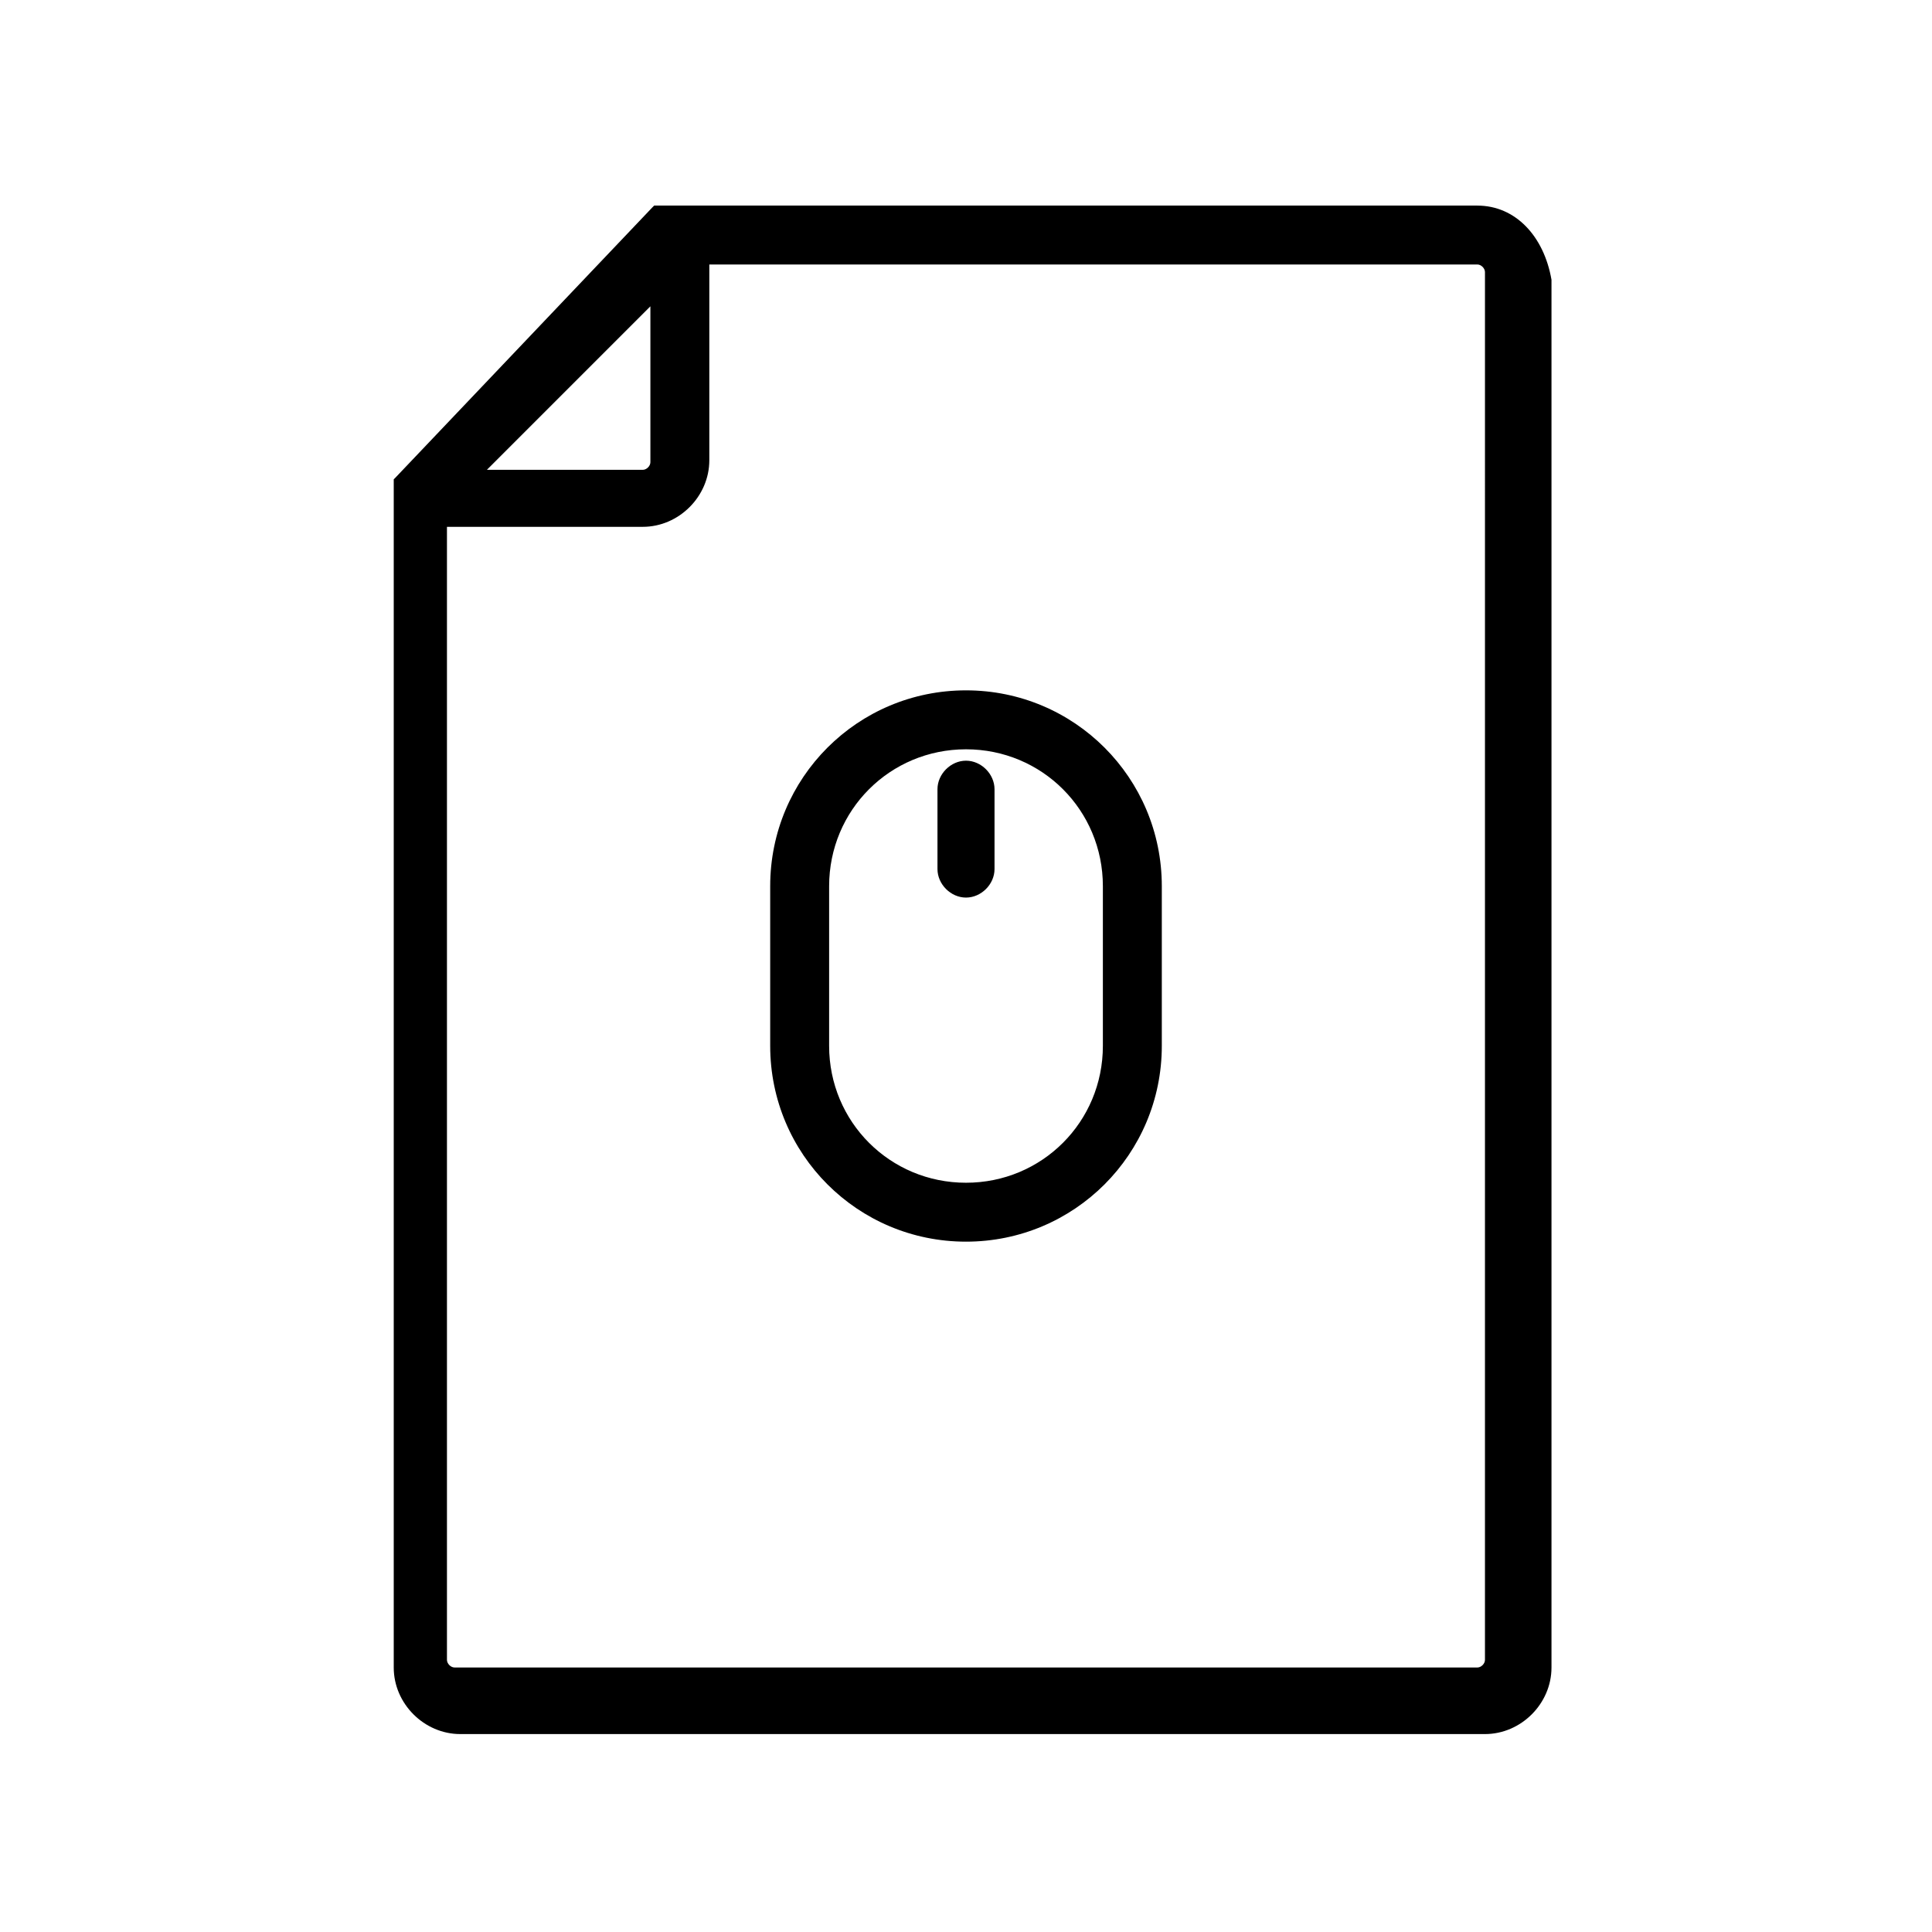
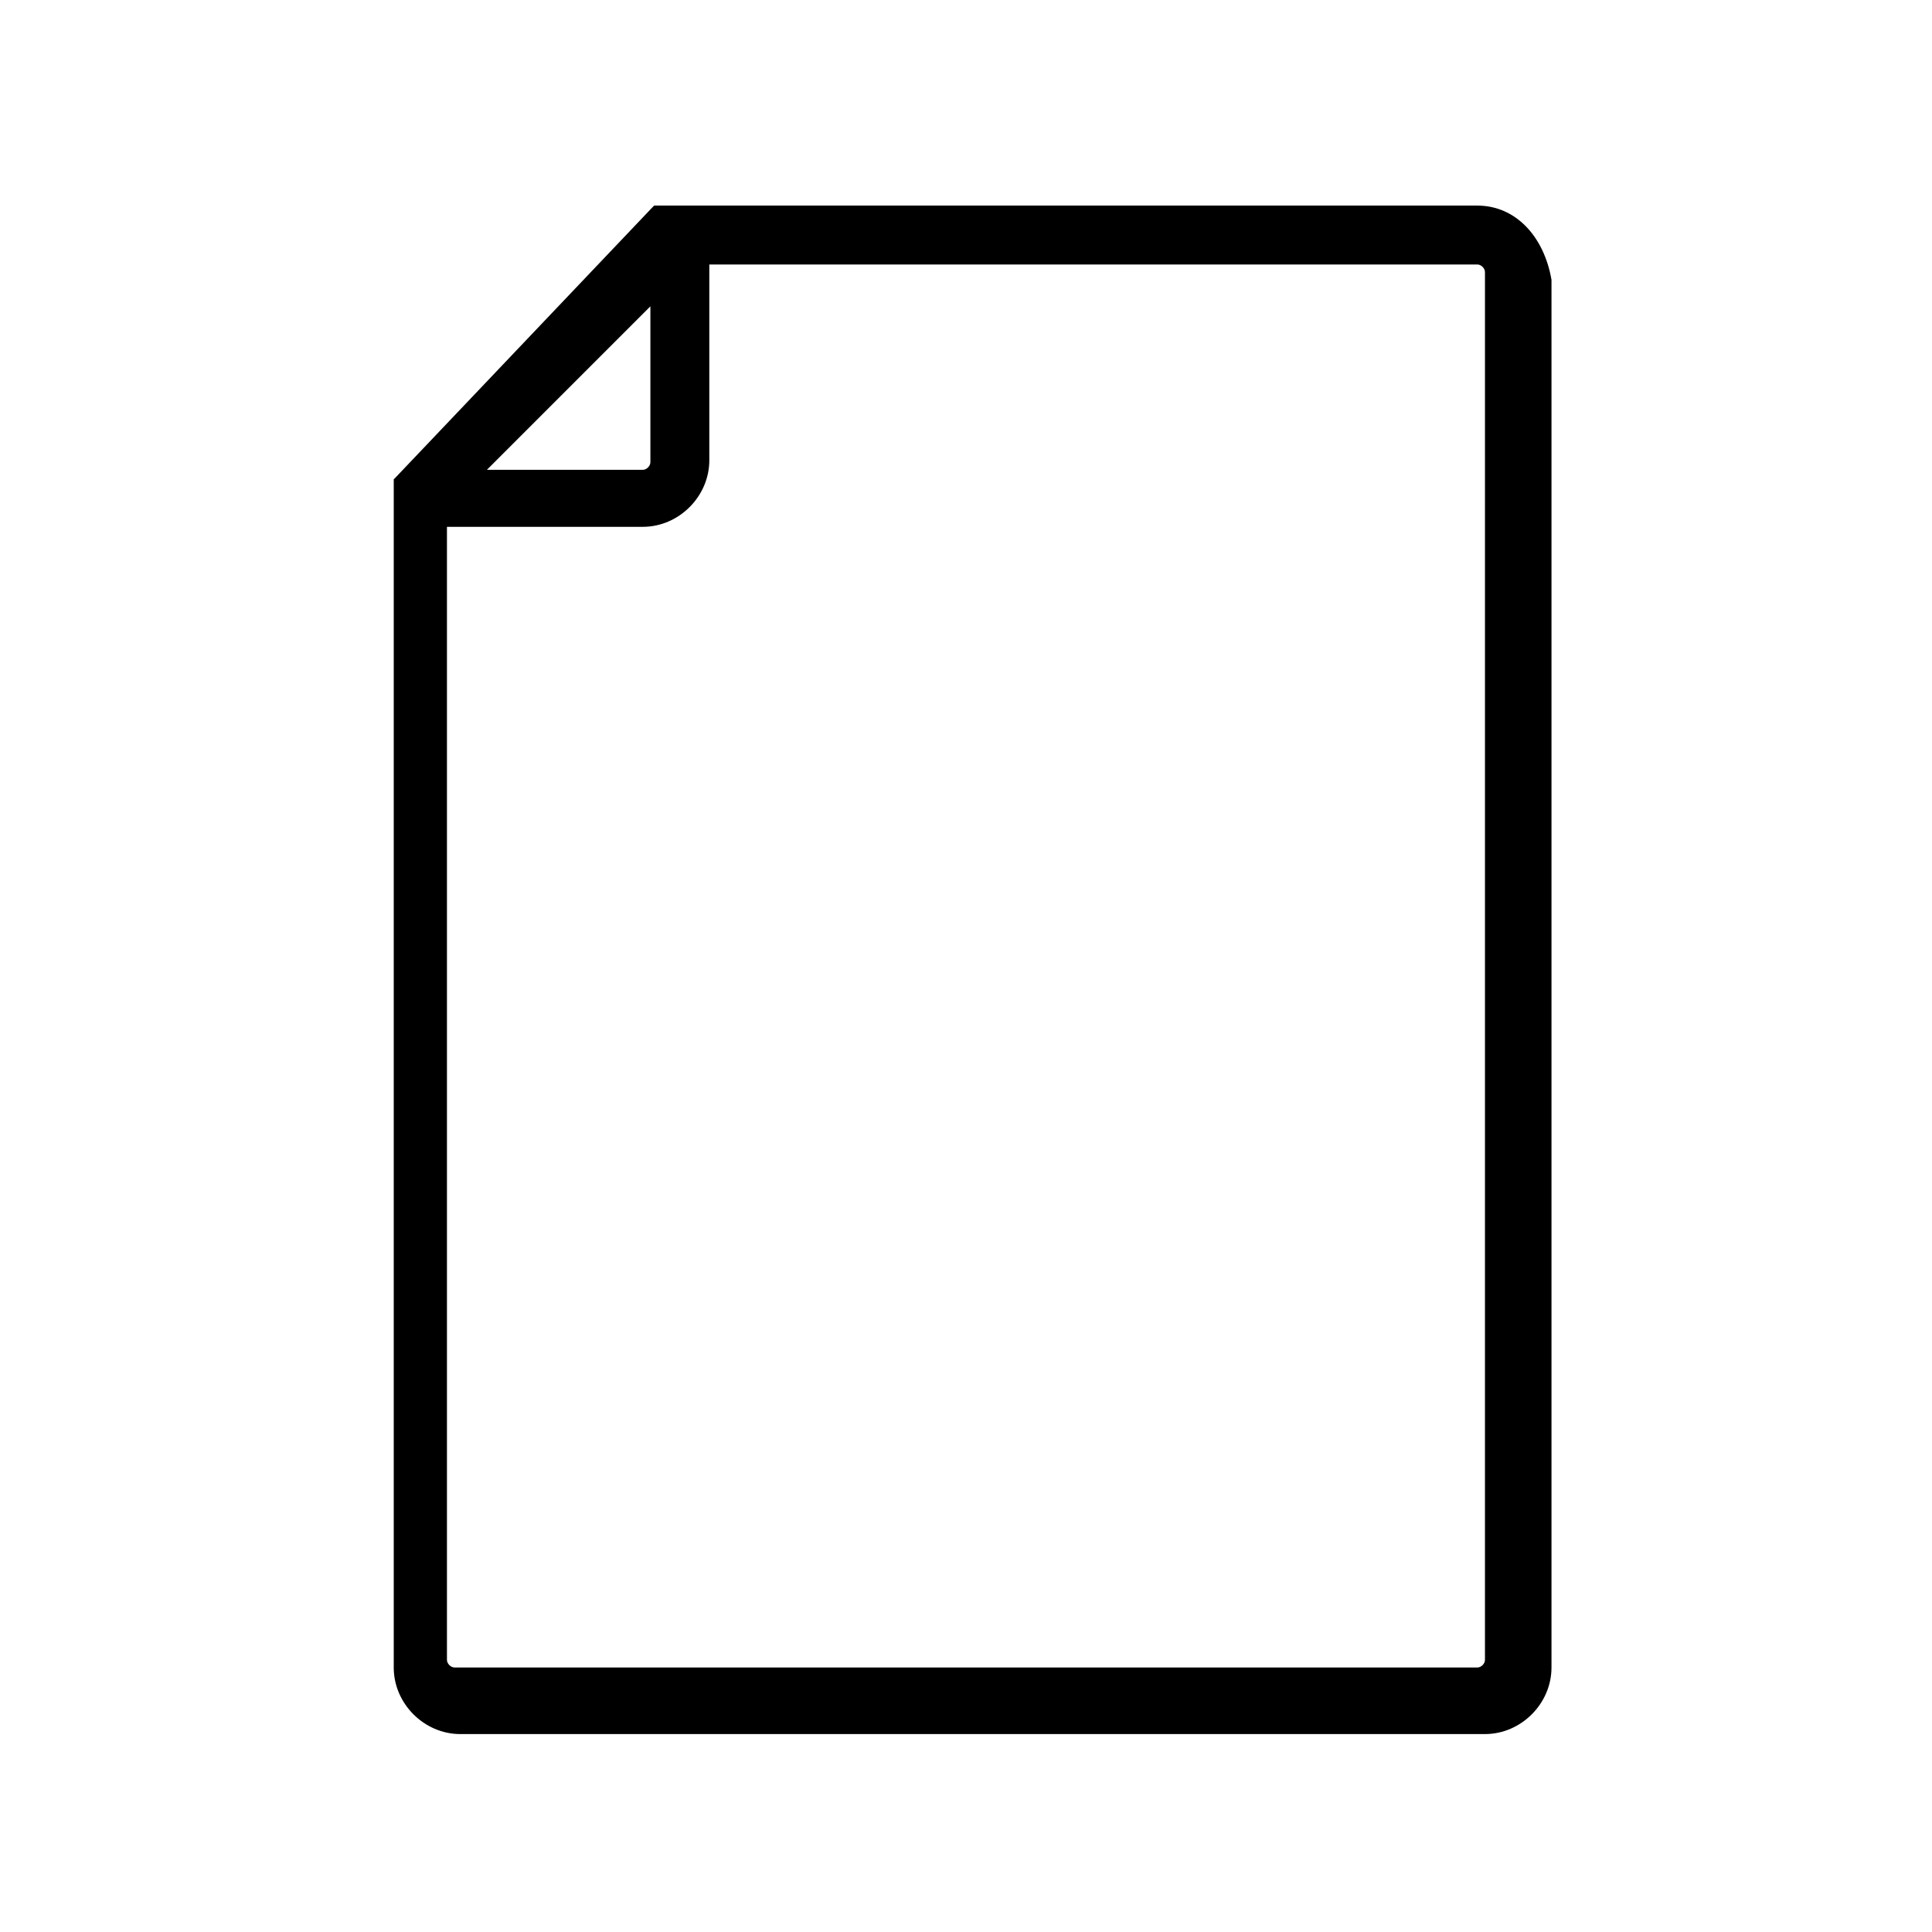
<svg xmlns="http://www.w3.org/2000/svg" fill="#000000" width="800px" height="800px" version="1.1" viewBox="144 144 512 512">
  <g>
    <path d="m535.52 198.48h-211.1-1.008-0.504-0.504-0.504-0.504-0.504-0.504-0.504-0.504-0.504-0.504-0.504-0.504s-0.504 0.504-0.504 0.504l-68.012 71.539-0.504 0.504v0.504 0.504 0.504 0.504 0.504 0.504 0.504 0.504 0.504 0.504 0.504 0.504 1.008 307.83c0 9.574 8.062 17.633 17.633 17.633h271.55c9.574 0 17.633-8.062 17.633-17.633v-367.78c-2.016-11.59-9.574-19.648-19.648-19.648zm-219.16 26.699v41.312c0 1.008-1.008 2.016-2.016 2.016h-41.312zm221.17 358.71c0 1.008-1.008 2.016-2.016 2.016l-271.05-0.004c-1.008 0-2.016-1.008-2.016-2.016v-300.27h51.895c9.574 0 17.633-8.062 17.633-17.633v-51.891h203.54c1.008 0 2.016 1.008 2.016 2.016z" />
-     <path d="m400 326.95c-28.719 0-51.891 23.176-51.891 51.891v42.32c0 28.719 23.176 51.891 51.891 51.891 28.719 0 51.891-23.176 51.891-51.891v-42.32c0-28.715-23.176-51.891-51.891-51.891zm36.273 94.215c0 20.152-16.121 36.273-36.273 36.273s-36.273-16.121-36.273-36.273v-42.32c0-20.152 16.121-36.273 36.273-36.273s36.273 16.121 36.273 36.273z" />
-     <path d="m400 345.59c-4.031 0-7.559 3.527-7.559 7.559v21.16c0 4.031 3.527 7.559 7.559 7.559s7.559-3.527 7.559-7.559v-21.16c-0.004-4.031-3.531-7.559-7.559-7.559z" />
  </g>
</svg>